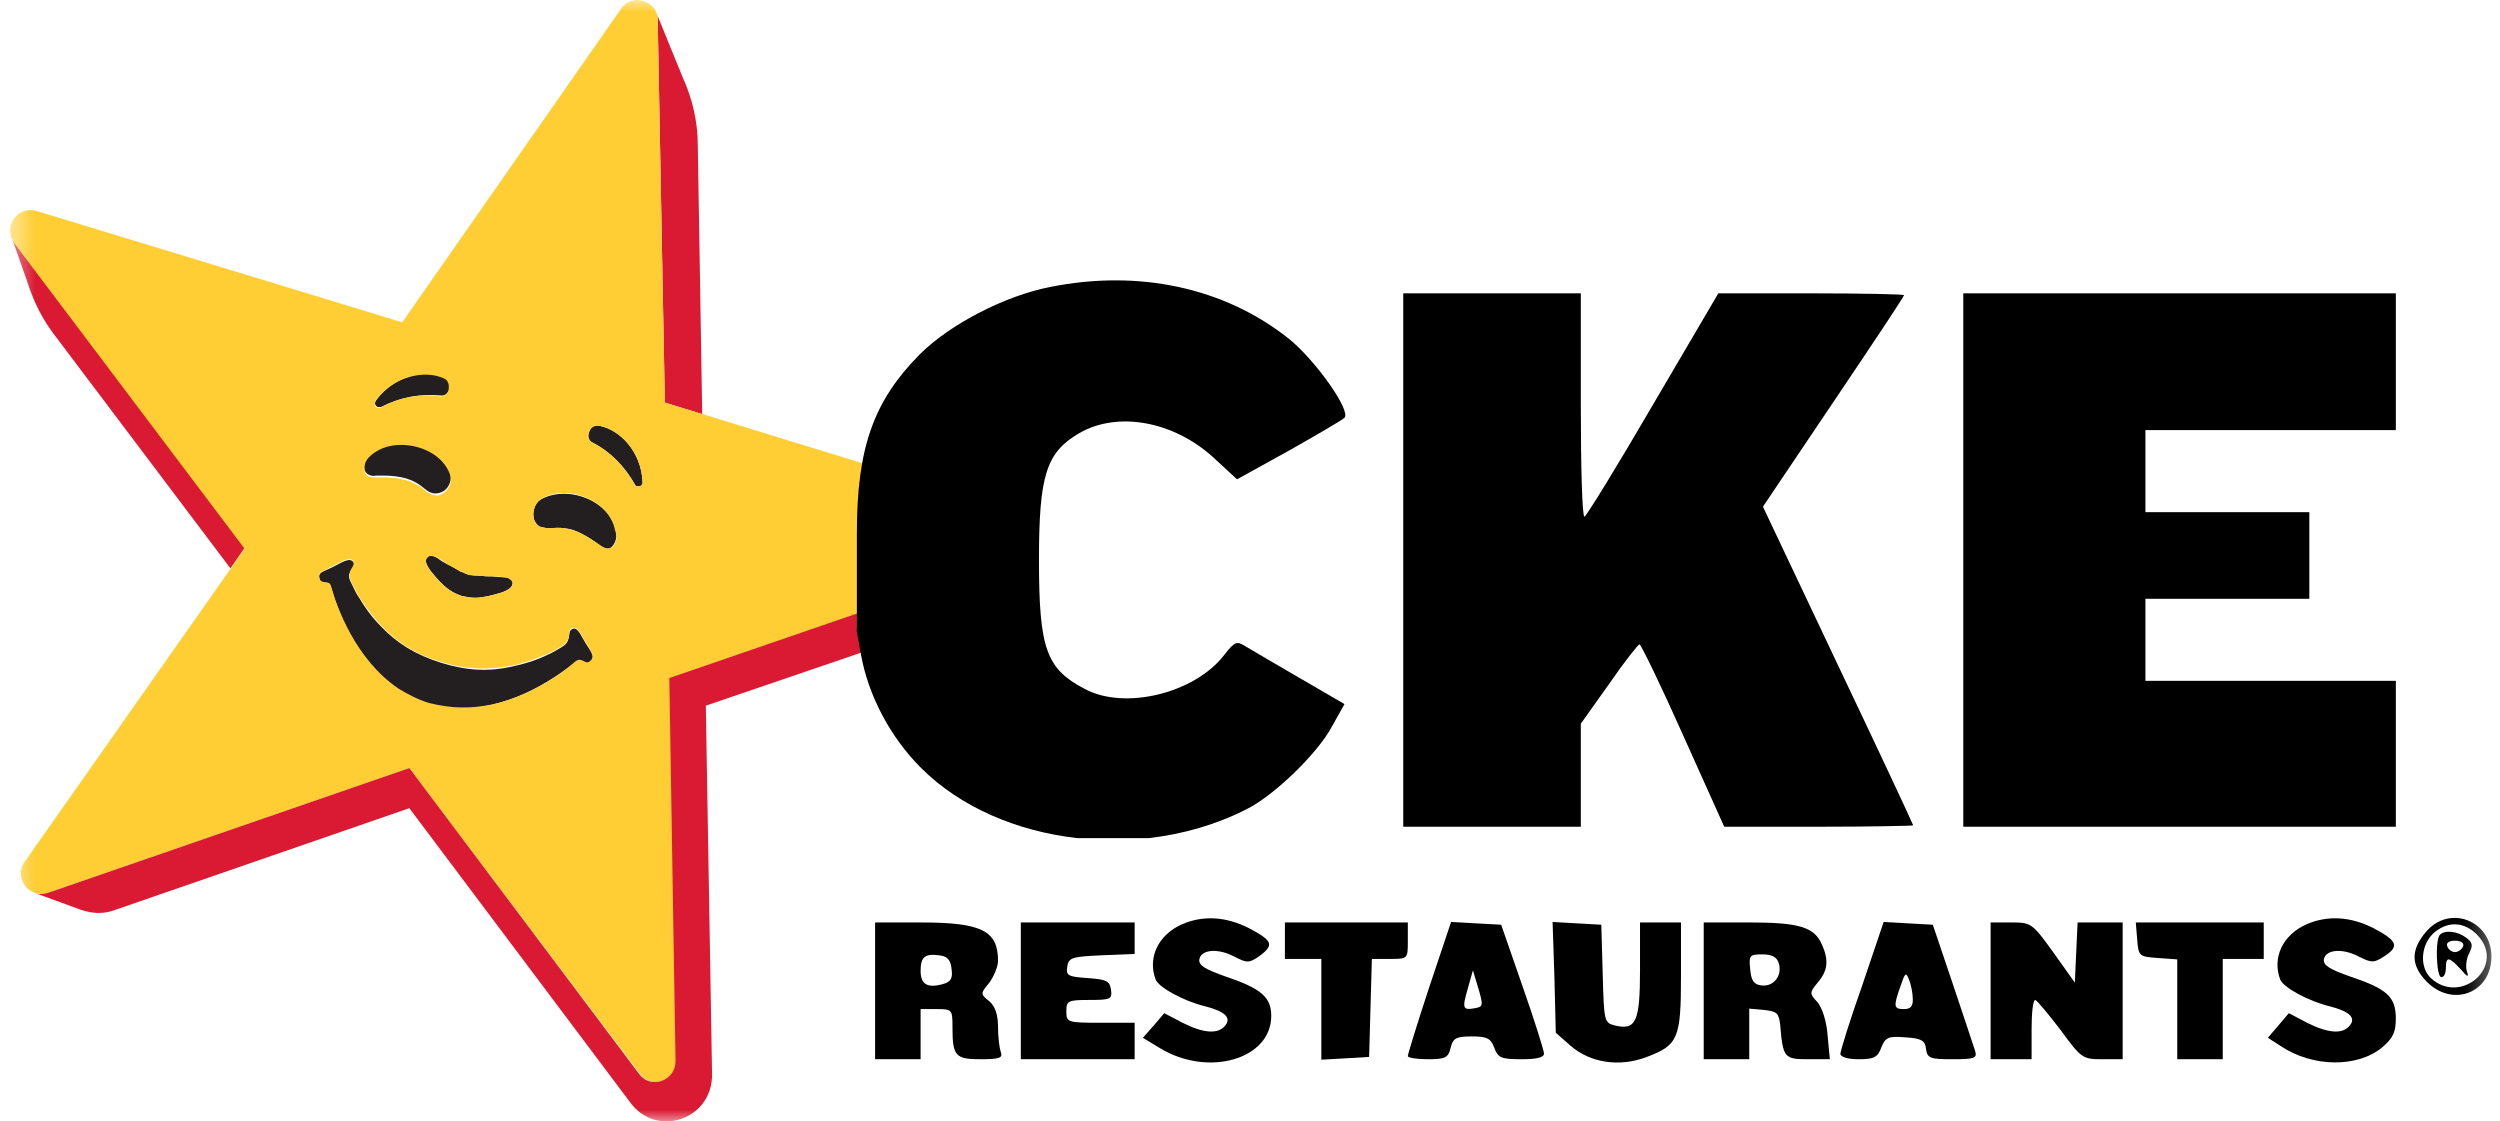
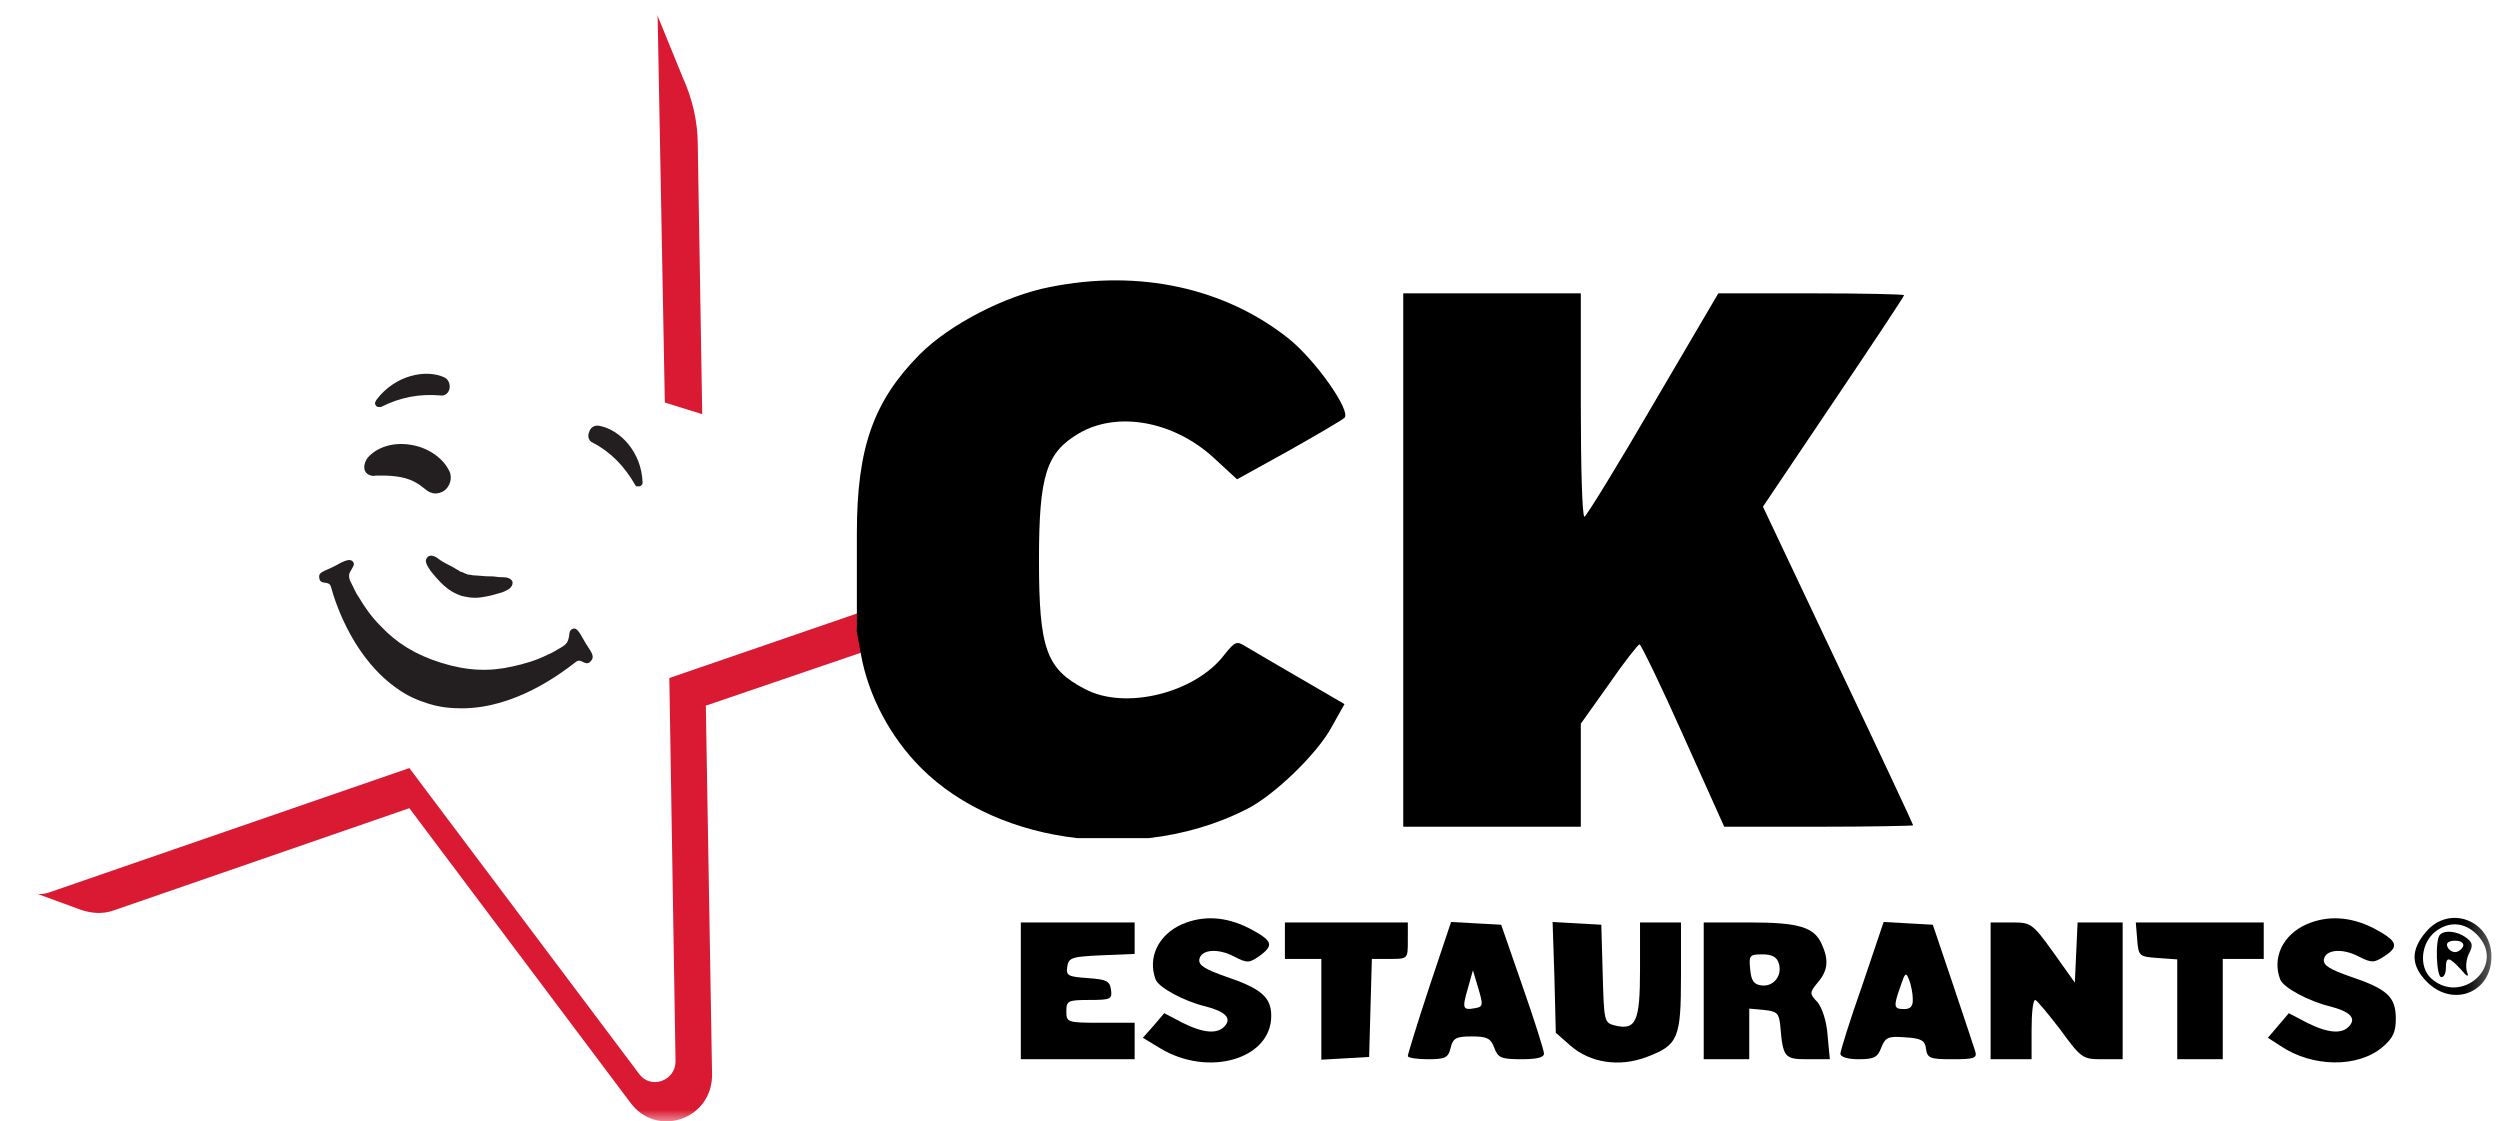
<svg xmlns="http://www.w3.org/2000/svg" width="107" height="48" viewBox="0 0 107 48" fill="none">
  <g clip-path="url(#clip0_2333_12830)">
    <mask id="mask0_2333_12830" style="mask-type:luminance" maskUnits="userSpaceOnUse" x="0" y="0" width="107" height="48">
      <path d="M106.681 0H0.43V48H106.681V0Z" fill="white" />
    </mask>
    <g mask="url(#mask0_2333_12830)">
      <path d="M16.109 17.383C16.148 17.421 16.186 17.421 16.224 17.421C16.262 17.421 16.262 17.421 16.3 17.421C17.138 17.001 17.938 16.849 18.853 16.925C19.043 16.963 19.196 16.81 19.234 16.658C19.272 16.505 19.234 16.276 19.043 16.162C18.243 15.78 16.91 16.047 16.109 17.116C16.033 17.23 16.033 17.306 16.109 17.383Z" fill="#231F20" />
      <path d="M27.351 20.816C27.313 20.816 27.275 20.816 27.237 20.816L27.199 20.778C26.741 19.977 26.17 19.366 25.37 18.947C25.179 18.87 25.141 18.642 25.217 18.489C25.255 18.336 25.408 18.184 25.637 18.222C26.513 18.374 27.465 19.328 27.503 20.664C27.503 20.74 27.427 20.816 27.351 20.816Z" fill="#231F20" />
      <path d="M18.433 24.44C19.043 25.203 19.348 25.356 19.767 25.509C19.957 25.547 20.11 25.585 20.338 25.585C20.605 25.585 20.986 25.509 21.481 25.356C21.786 25.241 21.939 25.127 21.939 24.936C21.939 24.822 21.786 24.707 21.558 24.707C21.291 24.707 21.177 24.669 21.062 24.669C20.834 24.669 20.834 24.669 20.376 24.631H20.338C20.224 24.631 20.148 24.593 20.034 24.593C19.919 24.555 19.843 24.517 19.767 24.479H19.729C19.348 24.25 19.348 24.25 19.119 24.135C19.043 24.097 18.89 24.021 18.7 23.868C18.509 23.754 18.357 23.754 18.281 23.868C18.166 23.983 18.243 24.173 18.433 24.44Z" fill="#231F20" />
      <path d="M17.709 19.061C16.985 18.909 16.299 19.061 15.842 19.481C15.575 19.71 15.537 20.053 15.651 20.206C15.728 20.32 15.918 20.397 16.07 20.358C16.185 20.358 16.833 20.32 17.366 20.473C17.899 20.625 18.166 20.931 18.242 20.969C18.319 21.045 18.509 21.122 18.623 21.122C18.738 21.122 18.89 21.083 19.004 21.007C19.233 20.854 19.386 20.473 19.233 20.168C19.004 19.672 18.433 19.214 17.709 19.061Z" fill="#231F20" />
-       <path d="M25.066 21.312C25.752 21.579 26.247 22.113 26.361 22.724C26.437 23.067 26.285 23.334 26.133 23.449C26.018 23.525 25.828 23.449 25.675 23.334C25.561 23.258 25.066 22.877 24.532 22.686C23.999 22.533 23.618 22.61 23.503 22.61C23.389 22.61 23.199 22.571 23.084 22.533C22.97 22.457 22.894 22.343 22.856 22.228C22.779 21.961 22.856 21.579 23.122 21.389C23.656 21.083 24.38 21.045 25.066 21.312Z" fill="#231F20" />
      <path d="M25.066 27.531C24.875 27.226 24.723 26.806 24.494 26.921C24.342 26.997 24.38 27.15 24.342 27.302C24.304 27.455 24.265 27.569 23.999 27.722C23.808 27.836 23.618 27.951 23.427 28.027C22.97 28.256 22.475 28.409 21.941 28.523C20.951 28.752 19.998 28.714 18.893 28.371C17.788 28.027 16.988 27.531 16.302 26.806C15.921 26.425 15.616 26.005 15.349 25.547C15.235 25.395 15.159 25.204 15.045 24.975C14.892 24.708 14.93 24.555 15.007 24.441C15.083 24.288 15.197 24.174 15.121 24.059C14.968 23.83 14.587 24.097 14.283 24.25C13.825 24.479 13.597 24.479 13.673 24.784C13.749 25.051 14.092 24.822 14.168 25.128C14.397 25.967 15.197 28.256 17.064 29.515C17.445 29.782 17.864 29.973 18.36 30.125C18.855 30.278 19.312 30.316 19.769 30.316C22.017 30.316 23.961 28.866 24.646 28.332C24.875 28.142 25.027 28.523 25.256 28.332C25.485 28.104 25.332 27.951 25.066 27.531Z" fill="#231F20" />
      <path d="M28.15 0.862L28.455 17.23L30.055 17.726L29.865 6.204C29.865 5.212 29.636 4.22 29.217 3.304L28.112 0.595C28.15 0.672 28.15 0.786 28.15 0.862Z" fill="#DA1A32" />
-       <path d="M0.603 10.362C0.564 10.286 0.488 10.21 0.488 10.133L1.174 12.079C1.441 12.918 1.822 13.682 2.355 14.368L9.862 24.326L10.471 23.449L0.603 10.362Z" fill="#DA1A32" />
-       <path d="M38.782 25.547C40.268 24.136 42.249 23.029 44.421 22.228C44.345 22.152 44.23 22.075 44.116 22.037L28.456 17.23L28.151 0.862C28.151 0.023 27.046 -0.32 26.589 0.366L17.215 13.796C15.196 13.186 6.089 10.4 1.555 9.027C0.755 8.798 0.107 9.714 0.603 10.4L10.471 23.487L1.06 36.879C0.564 37.565 1.25 38.481 2.05 38.214L17.52 32.873L25.712 43.746L27.389 45.959C27.884 46.646 28.951 46.264 28.951 45.425L28.684 29.019L38.782 25.547ZM19.768 24.479C19.845 24.517 19.959 24.555 20.035 24.593C20.149 24.631 20.226 24.631 20.34 24.631H20.378C20.835 24.67 20.835 24.67 21.064 24.67C21.178 24.67 21.331 24.67 21.559 24.708C21.75 24.708 21.902 24.822 21.94 24.937C21.978 25.089 21.788 25.242 21.483 25.357C20.988 25.509 20.607 25.585 20.34 25.585C20.149 25.585 19.959 25.547 19.768 25.509C19.311 25.357 19.044 25.204 18.435 24.441C18.244 24.212 18.168 23.983 18.282 23.869C18.359 23.754 18.549 23.792 18.701 23.869C18.93 23.983 19.044 24.059 19.121 24.136C19.349 24.25 19.349 24.25 19.768 24.479ZM16.072 17.154C16.834 16.085 18.206 15.818 19.006 16.2C19.197 16.276 19.235 16.505 19.197 16.696C19.159 16.848 19.006 17.001 18.816 16.963C17.939 16.848 17.101 17.001 16.263 17.459C16.225 17.459 16.225 17.459 16.187 17.459C16.149 17.459 16.11 17.421 16.072 17.421C16.034 17.306 16.034 17.23 16.072 17.154ZM15.844 19.519C16.301 19.099 16.987 18.947 17.711 19.099C18.435 19.252 19.006 19.672 19.235 20.244C19.387 20.587 19.235 20.931 19.006 21.083C18.892 21.16 18.778 21.236 18.625 21.198C18.511 21.198 18.32 21.083 18.244 21.045C18.168 20.969 17.901 20.702 17.368 20.549C16.834 20.396 16.187 20.435 16.072 20.435C15.92 20.435 15.691 20.396 15.653 20.282C15.539 20.053 15.577 19.748 15.844 19.519ZM25.255 28.294C25.065 28.485 24.912 28.103 24.646 28.294C23.998 28.866 22.055 30.316 19.768 30.278C19.311 30.278 18.816 30.202 18.359 30.087C17.863 29.935 17.444 29.706 17.063 29.477C15.196 28.218 14.396 25.929 14.167 25.089C14.091 24.784 13.748 25.051 13.672 24.746C13.596 24.479 13.824 24.441 14.281 24.212C14.586 24.059 14.967 23.792 15.12 24.021C15.196 24.174 15.082 24.25 15.005 24.403C14.967 24.517 14.929 24.67 15.044 24.937C15.158 25.127 15.234 25.318 15.348 25.509C15.615 25.929 15.92 26.348 16.301 26.768C16.987 27.493 17.825 28.027 18.892 28.332C19.997 28.676 20.95 28.676 21.94 28.485C22.474 28.37 22.969 28.18 23.426 27.989C23.617 27.913 23.807 27.798 23.998 27.684C24.265 27.531 24.303 27.417 24.341 27.264C24.379 27.073 24.341 26.921 24.493 26.883C24.722 26.768 24.912 27.226 25.065 27.493C25.331 27.951 25.484 28.103 25.255 28.294ZM26.132 23.449C26.017 23.525 25.827 23.449 25.674 23.334C25.56 23.258 25.065 22.876 24.531 22.686C23.998 22.533 23.617 22.609 23.503 22.609C23.388 22.609 23.198 22.571 23.083 22.533C22.969 22.457 22.893 22.342 22.855 22.228C22.779 21.961 22.855 21.579 23.122 21.389C23.617 21.045 24.341 21.007 25.027 21.274C25.712 21.541 26.208 22.075 26.322 22.686C26.474 23.067 26.322 23.372 26.132 23.449ZM27.351 20.816C27.313 20.816 27.275 20.816 27.236 20.816L27.198 20.778C26.741 19.977 26.17 19.366 25.37 18.947C25.179 18.87 25.141 18.641 25.217 18.489C25.255 18.336 25.408 18.184 25.636 18.222C26.513 18.374 27.465 19.328 27.503 20.663C27.503 20.74 27.427 20.816 27.351 20.816Z" fill="#FFCE34" />
      <path d="M36.915 27.913C37.372 27.035 37.982 26.272 38.744 25.547L28.647 29.019L28.913 45.425C28.913 46.264 27.846 46.646 27.351 45.959L17.52 32.873L2.051 38.214C1.898 38.252 1.708 38.29 1.593 38.252L1.479 38.214L3.46 38.939C3.918 39.092 4.375 39.13 4.832 38.977L17.52 34.59L26.97 47.18C28.113 48.744 30.514 47.905 30.476 45.959L30.209 30.202L36.915 27.913Z" fill="#DA1A32" />
      <path d="M39.363 15.169C40.649 13.881 43.026 12.652 44.956 12.281C48.755 11.52 52.419 12.32 55.147 14.486C56.297 15.403 57.836 17.588 57.544 17.881C57.447 17.979 56.375 18.603 55.167 19.286L52.945 20.515L51.932 19.579C50.217 18.018 47.82 17.588 46.183 18.545C44.78 19.364 44.468 20.34 44.468 23.969C44.468 27.774 44.78 28.632 46.437 29.491C48.151 30.408 51.152 29.666 52.4 28.027C52.848 27.462 52.926 27.423 53.296 27.657C53.347 27.687 53.439 27.741 53.561 27.812C53.993 28.067 54.814 28.551 55.634 29.023L57.544 30.135L56.998 31.11C56.394 32.242 54.543 34.037 53.374 34.623C52.07 35.292 50.632 35.704 49.167 35.871H46.1C43.528 35.578 41.104 34.551 39.421 32.867C38.096 31.54 37.161 29.764 36.849 28.008C36.592 26.561 36.674 27.146 36.674 26.854V25.098V25.003V22.818C36.674 19.149 37.395 17.159 39.363 15.169Z" fill="black" />
      <path d="M60.059 23.969V35.384H63.859H67.659V33.179V30.974L68.867 29.276C69.51 28.34 70.114 27.579 70.172 27.579C70.231 27.579 71.088 29.335 72.043 31.482L73.797 35.384H77.85C80.072 35.384 81.884 35.345 81.884 35.325C81.884 35.286 80.442 32.203 78.669 28.477L75.454 21.686L78.474 17.198C80.13 14.74 81.494 12.691 81.494 12.633C81.494 12.594 79.701 12.555 77.519 12.555H73.544L70.738 17.335C69.218 19.95 67.892 22.096 67.815 22.116C67.717 22.116 67.659 19.969 67.659 17.335V12.555H63.859H60.059V23.969Z" fill="black" />
-       <path d="M84.029 23.969V35.384H93.285H102.542V32.262V29.14H97.183H91.824V27.384V25.628H95.332H98.839V23.774V21.921H95.332H91.824V20.165V18.408H97.183H102.542V15.482V12.555H93.285H84.029V23.969Z" fill="black" />
      <path d="M50.59 39.559C49.577 40.008 49.109 40.983 49.46 41.92C49.596 42.271 50.687 42.856 51.584 43.071C52.422 43.286 52.714 43.559 52.441 43.891C52.129 44.281 51.506 44.222 50.609 43.773L49.83 43.364L49.382 43.891L48.914 44.417L49.655 44.866C51.72 46.115 54.409 45.334 54.409 43.481C54.409 42.681 53.981 42.31 52.48 41.803C51.584 41.491 51.291 41.315 51.331 41.061C51.408 40.632 52.129 40.573 52.831 40.944C53.396 41.237 53.474 41.217 53.922 40.905C54.546 40.437 54.468 40.261 53.435 39.715C52.461 39.227 51.486 39.169 50.59 39.559Z" fill="black" />
      <path d="M98.721 39.559C97.708 40.008 97.24 40.983 97.591 41.92C97.728 42.271 98.819 42.856 99.716 43.071C100.553 43.286 100.846 43.559 100.572 43.891C100.261 44.281 99.637 44.222 98.741 43.773L97.962 43.364L97.514 43.891L97.065 44.417L97.611 44.769C98.975 45.686 100.904 45.705 101.957 44.827C102.424 44.437 102.541 44.164 102.541 43.598C102.541 42.661 102.171 42.33 100.612 41.803C99.716 41.491 99.423 41.315 99.462 41.061C99.54 40.632 100.261 40.573 100.962 40.944C101.508 41.217 101.606 41.217 102.054 40.925C102.716 40.495 102.599 40.261 101.567 39.715C100.593 39.227 99.618 39.169 98.721 39.559Z" fill="black" />
      <path d="M103.826 39.891C103.164 40.671 103.183 41.334 103.885 42.037C104.995 43.13 106.633 42.486 106.633 40.944C106.633 39.383 104.82 38.7 103.826 39.891ZM106.107 40.105C107.198 41.393 105.327 43.013 104.06 41.881C103.515 41.393 103.612 40.359 104.235 39.871C104.859 39.383 105.58 39.481 106.107 40.105Z" fill="black" />
      <path d="M104.431 40.008C104.216 40.203 104.275 41.823 104.49 41.823C104.606 41.823 104.684 41.647 104.684 41.433C104.684 40.925 104.82 40.945 105.307 41.472C105.619 41.842 105.678 41.842 105.581 41.569C105.522 41.374 105.561 41.023 105.678 40.808C105.854 40.457 105.834 40.34 105.542 40.125C105.171 39.852 104.626 39.794 104.431 40.008ZM105.425 40.496C105.367 40.633 105.21 40.75 105.074 40.75C104.938 40.75 104.781 40.633 104.742 40.496C104.684 40.359 104.82 40.262 105.074 40.262C105.327 40.262 105.464 40.359 105.425 40.496Z" fill="black" />
-       <path d="M37.454 42.408V45.335H38.428H39.402V44.262V43.189H40.084C40.747 43.189 40.766 43.208 40.766 43.95C40.766 45.198 40.883 45.335 41.975 45.335C42.793 45.335 42.929 45.276 42.832 45.023C42.773 44.847 42.715 44.379 42.715 43.95C42.715 43.442 42.598 43.072 42.345 42.857C41.955 42.545 41.955 42.525 42.345 42.057C42.54 41.784 42.715 41.374 42.715 41.12C42.715 39.833 42.014 39.481 39.402 39.481H37.454V42.408ZM40.727 41.472C40.786 41.901 40.688 42.037 40.299 42.135C39.675 42.291 39.402 42.116 39.402 41.55C39.402 40.964 39.578 40.808 40.182 40.886C40.552 40.925 40.688 41.081 40.727 41.472Z" fill="black" />
      <path d="M43.691 42.408V45.335H46.127H48.563V44.554V43.774H47.101C45.679 43.774 45.64 43.755 45.64 43.286C45.64 42.837 45.698 42.798 46.633 42.798C47.549 42.798 47.608 42.76 47.549 42.35C47.491 41.979 47.355 41.92 46.556 41.862C45.718 41.803 45.62 41.764 45.679 41.374C45.737 40.984 45.873 40.945 47.16 40.886L48.563 40.828V40.164V39.481H46.127H43.691V42.408Z" fill="black" />
      <path d="M54.994 40.262V41.042H55.773H56.553V43.208V45.355L57.586 45.296L58.599 45.237L58.657 43.13L58.716 41.042H59.476C60.255 41.042 60.255 41.042 60.255 40.262V39.481H57.624H54.994V40.262Z" fill="black" />
      <path d="M61.171 42.252C60.664 43.793 60.255 45.12 60.255 45.198C60.255 45.276 60.645 45.335 61.112 45.335C61.853 45.335 61.989 45.276 62.087 44.847C62.184 44.437 62.32 44.359 62.983 44.359C63.645 44.359 63.801 44.437 63.957 44.847C64.113 45.276 64.25 45.335 65.126 45.335C65.789 45.335 66.101 45.257 66.081 45.081C66.081 44.964 65.672 43.657 65.165 42.213L64.25 39.578L63.178 39.52L62.106 39.461L61.171 42.252ZM63.139 43.149C62.593 43.247 62.574 43.169 62.827 42.291L63.041 41.53L63.275 42.31C63.49 43.032 63.47 43.091 63.139 43.149Z" fill="black" />
      <path d="M66.529 41.822L66.588 44.203L67.211 44.749C68.049 45.491 69.316 45.686 70.485 45.237C71.829 44.73 71.946 44.437 71.946 41.783V39.481H71.07H70.193V41.51C70.193 43.735 70.017 44.105 69.121 43.891C68.653 43.774 68.653 43.715 68.595 41.666L68.536 39.578L67.503 39.52L66.451 39.461L66.529 41.822Z" fill="black" />
      <path d="M72.919 42.408V45.335H73.894H74.868V44.242V43.169L75.511 43.228C76.057 43.286 76.135 43.364 76.193 43.872C76.31 45.276 76.369 45.335 77.382 45.335H78.317L78.22 44.301C78.181 43.716 77.986 43.13 77.791 42.896C77.44 42.525 77.44 42.486 77.811 42.037C78.239 41.53 78.278 41.081 77.966 40.398C77.636 39.676 76.992 39.481 74.868 39.481H72.919V42.408ZM76.135 41.238C76.291 41.764 75.901 42.252 75.375 42.174C75.063 42.135 74.946 41.959 74.907 41.472C74.848 40.886 74.888 40.847 75.433 40.847C75.843 40.847 76.057 40.964 76.135 41.238Z" fill="black" />
      <path d="M79.704 42.174C79.177 43.657 78.769 44.983 78.769 45.101C78.769 45.237 79.08 45.335 79.547 45.335C80.21 45.335 80.366 45.257 80.522 44.827C80.698 44.398 80.814 44.34 81.536 44.398C82.237 44.437 82.393 44.535 82.432 44.886C82.49 45.296 82.607 45.335 83.562 45.335C84.497 45.335 84.633 45.296 84.536 44.983C84.478 44.808 84.049 43.501 83.581 42.115L82.724 39.578L81.672 39.52L80.62 39.461L79.704 42.174ZM81.866 42.739C81.886 43.071 81.769 43.188 81.497 43.188C81.049 43.188 81.029 43.091 81.34 42.213C81.536 41.627 81.575 41.588 81.711 41.94C81.788 42.135 81.866 42.505 81.866 42.739Z" fill="black" />
      <path d="M85.198 42.408V45.335H86.075H86.952V44.067C86.952 43.364 87.01 42.798 87.109 42.798C87.186 42.818 87.654 43.384 88.18 44.067C89.076 45.296 89.135 45.335 89.973 45.335H90.85V42.408V39.481H89.876H88.921L88.862 40.769L88.803 42.057L87.888 40.769C86.972 39.501 86.933 39.481 86.075 39.481H85.198V42.408Z" fill="black" />
      <path d="M91.471 40.203C91.529 40.925 91.549 40.945 92.367 41.003L93.186 41.062V43.208V45.335H94.16H95.134V43.189V41.042H96.011H96.888V40.262V39.481H94.141H91.412L91.471 40.203Z" fill="black" />
    </g>
  </g>
  <defs>
    <clipPath id="clip0_2333_12830">
      <rect width="107" height="48" fill="white" />
    </clipPath>
  </defs>
</svg>